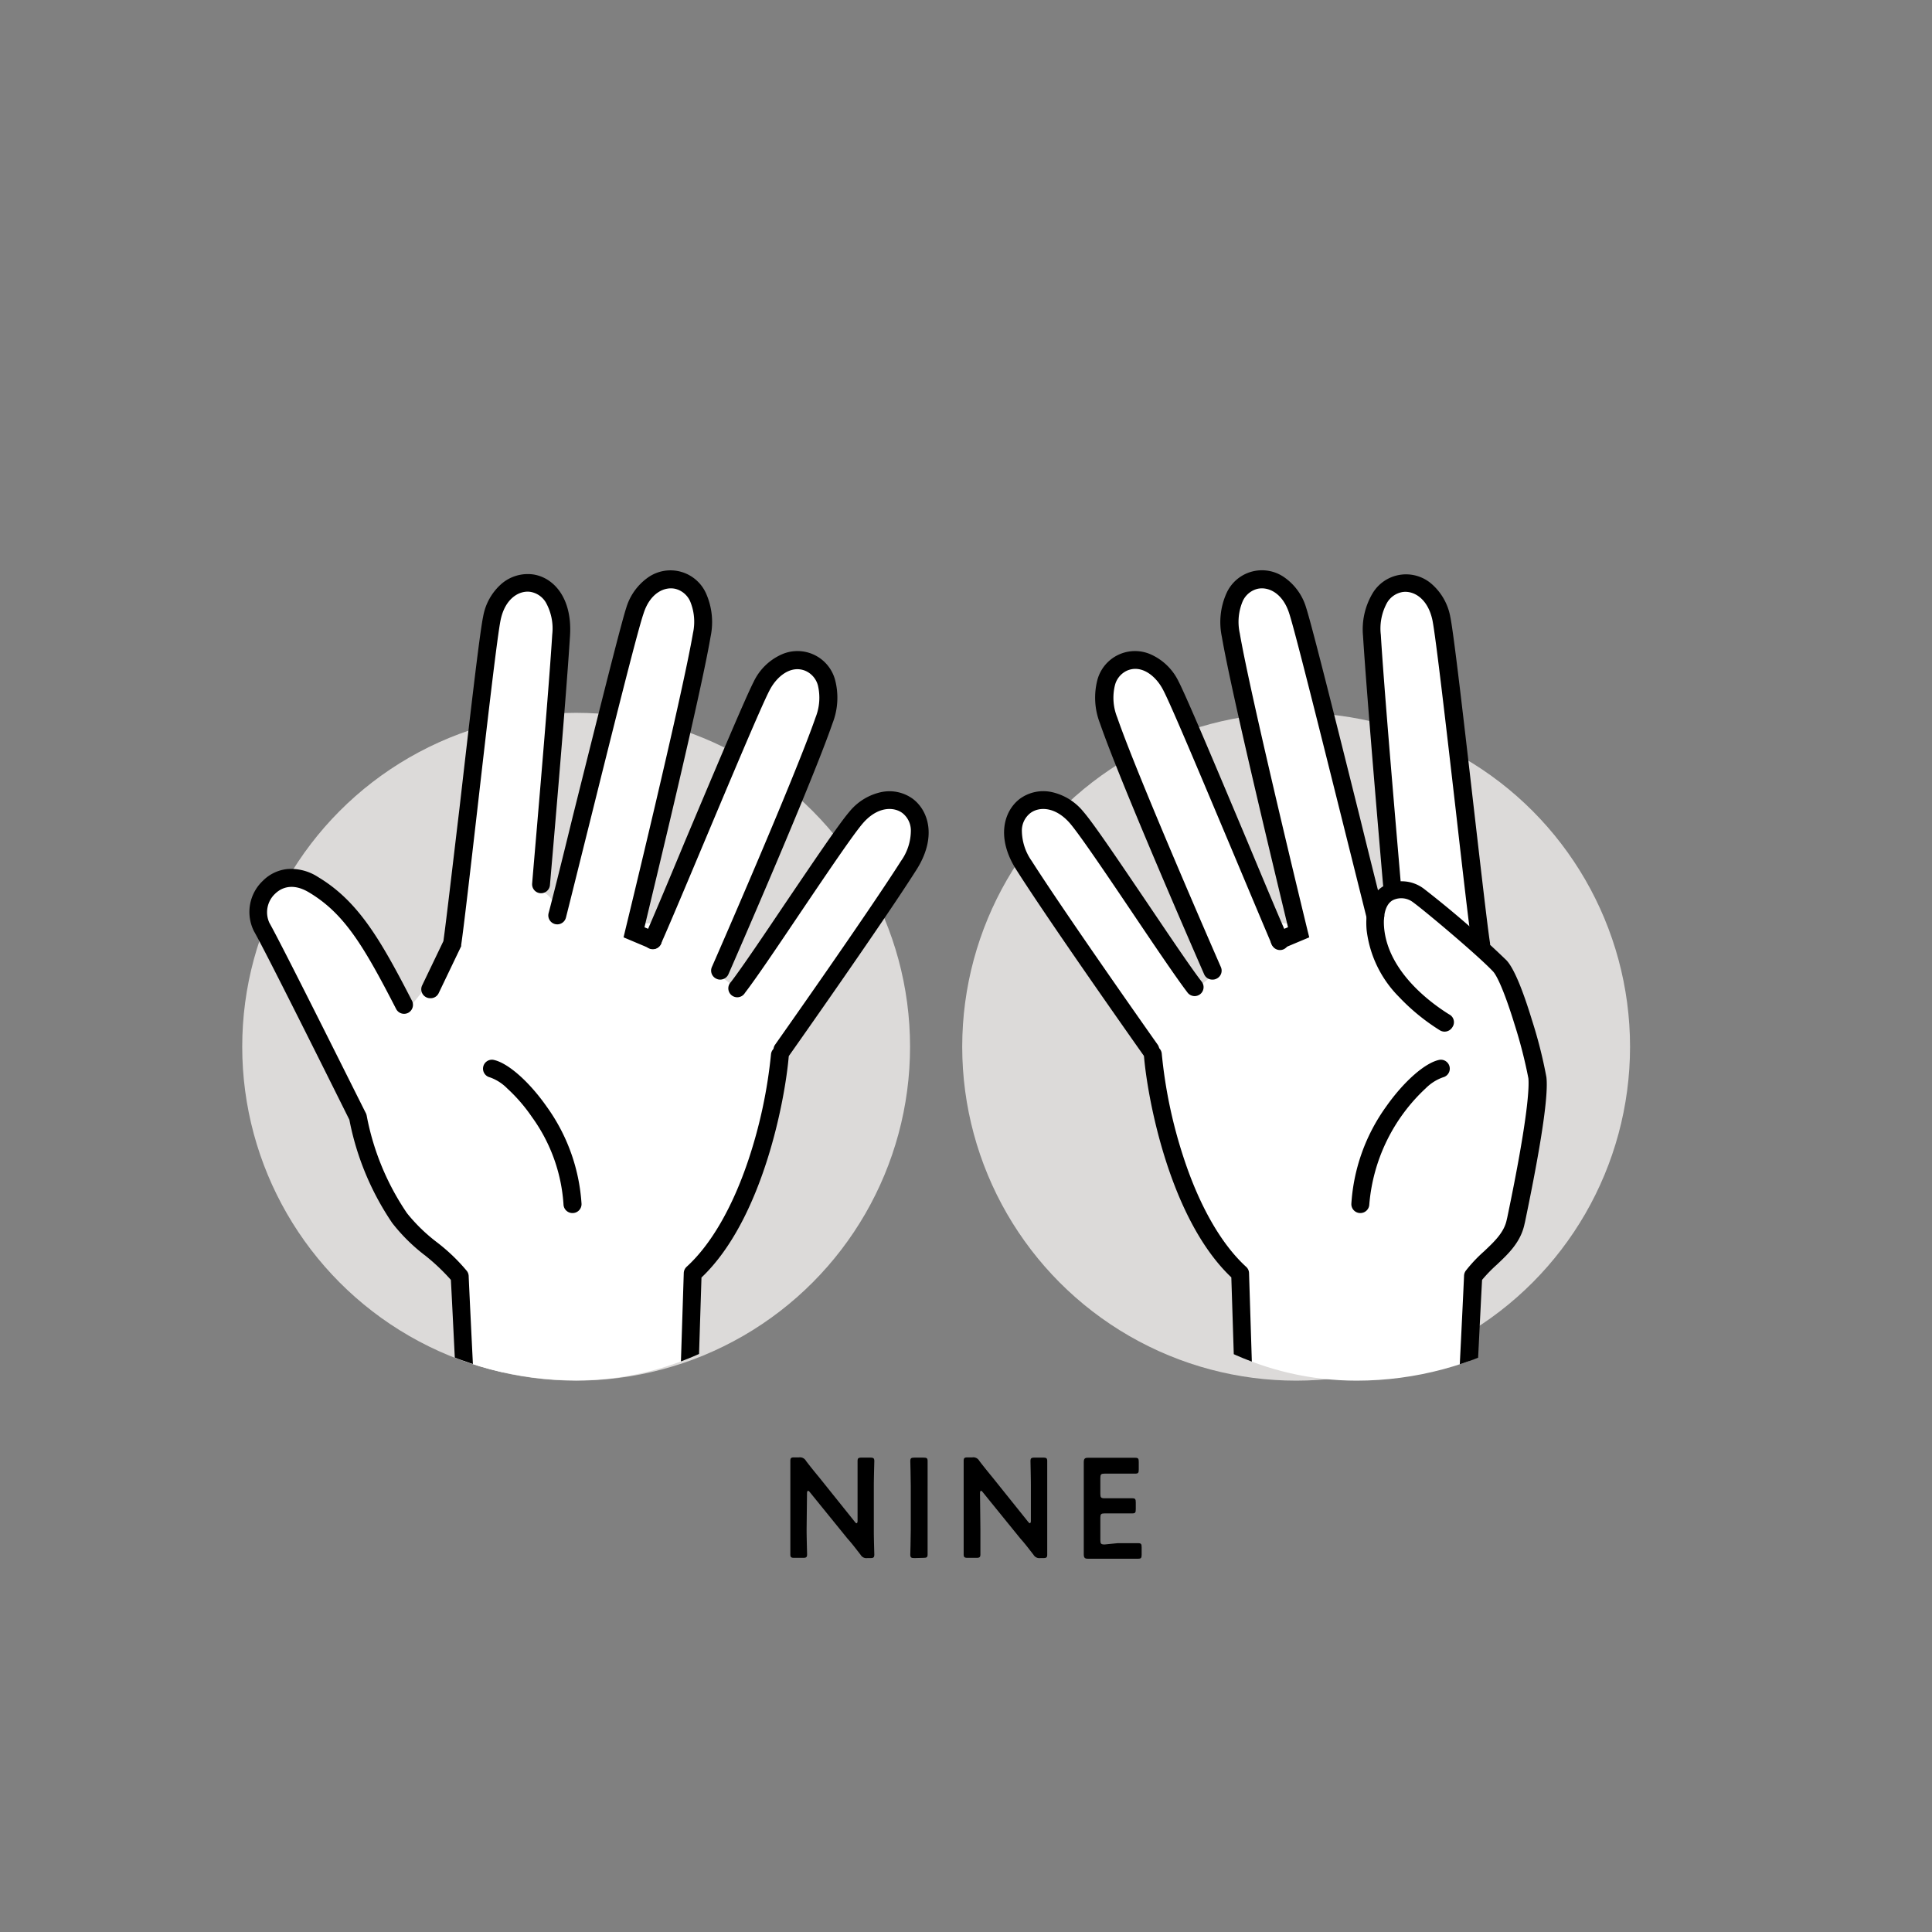
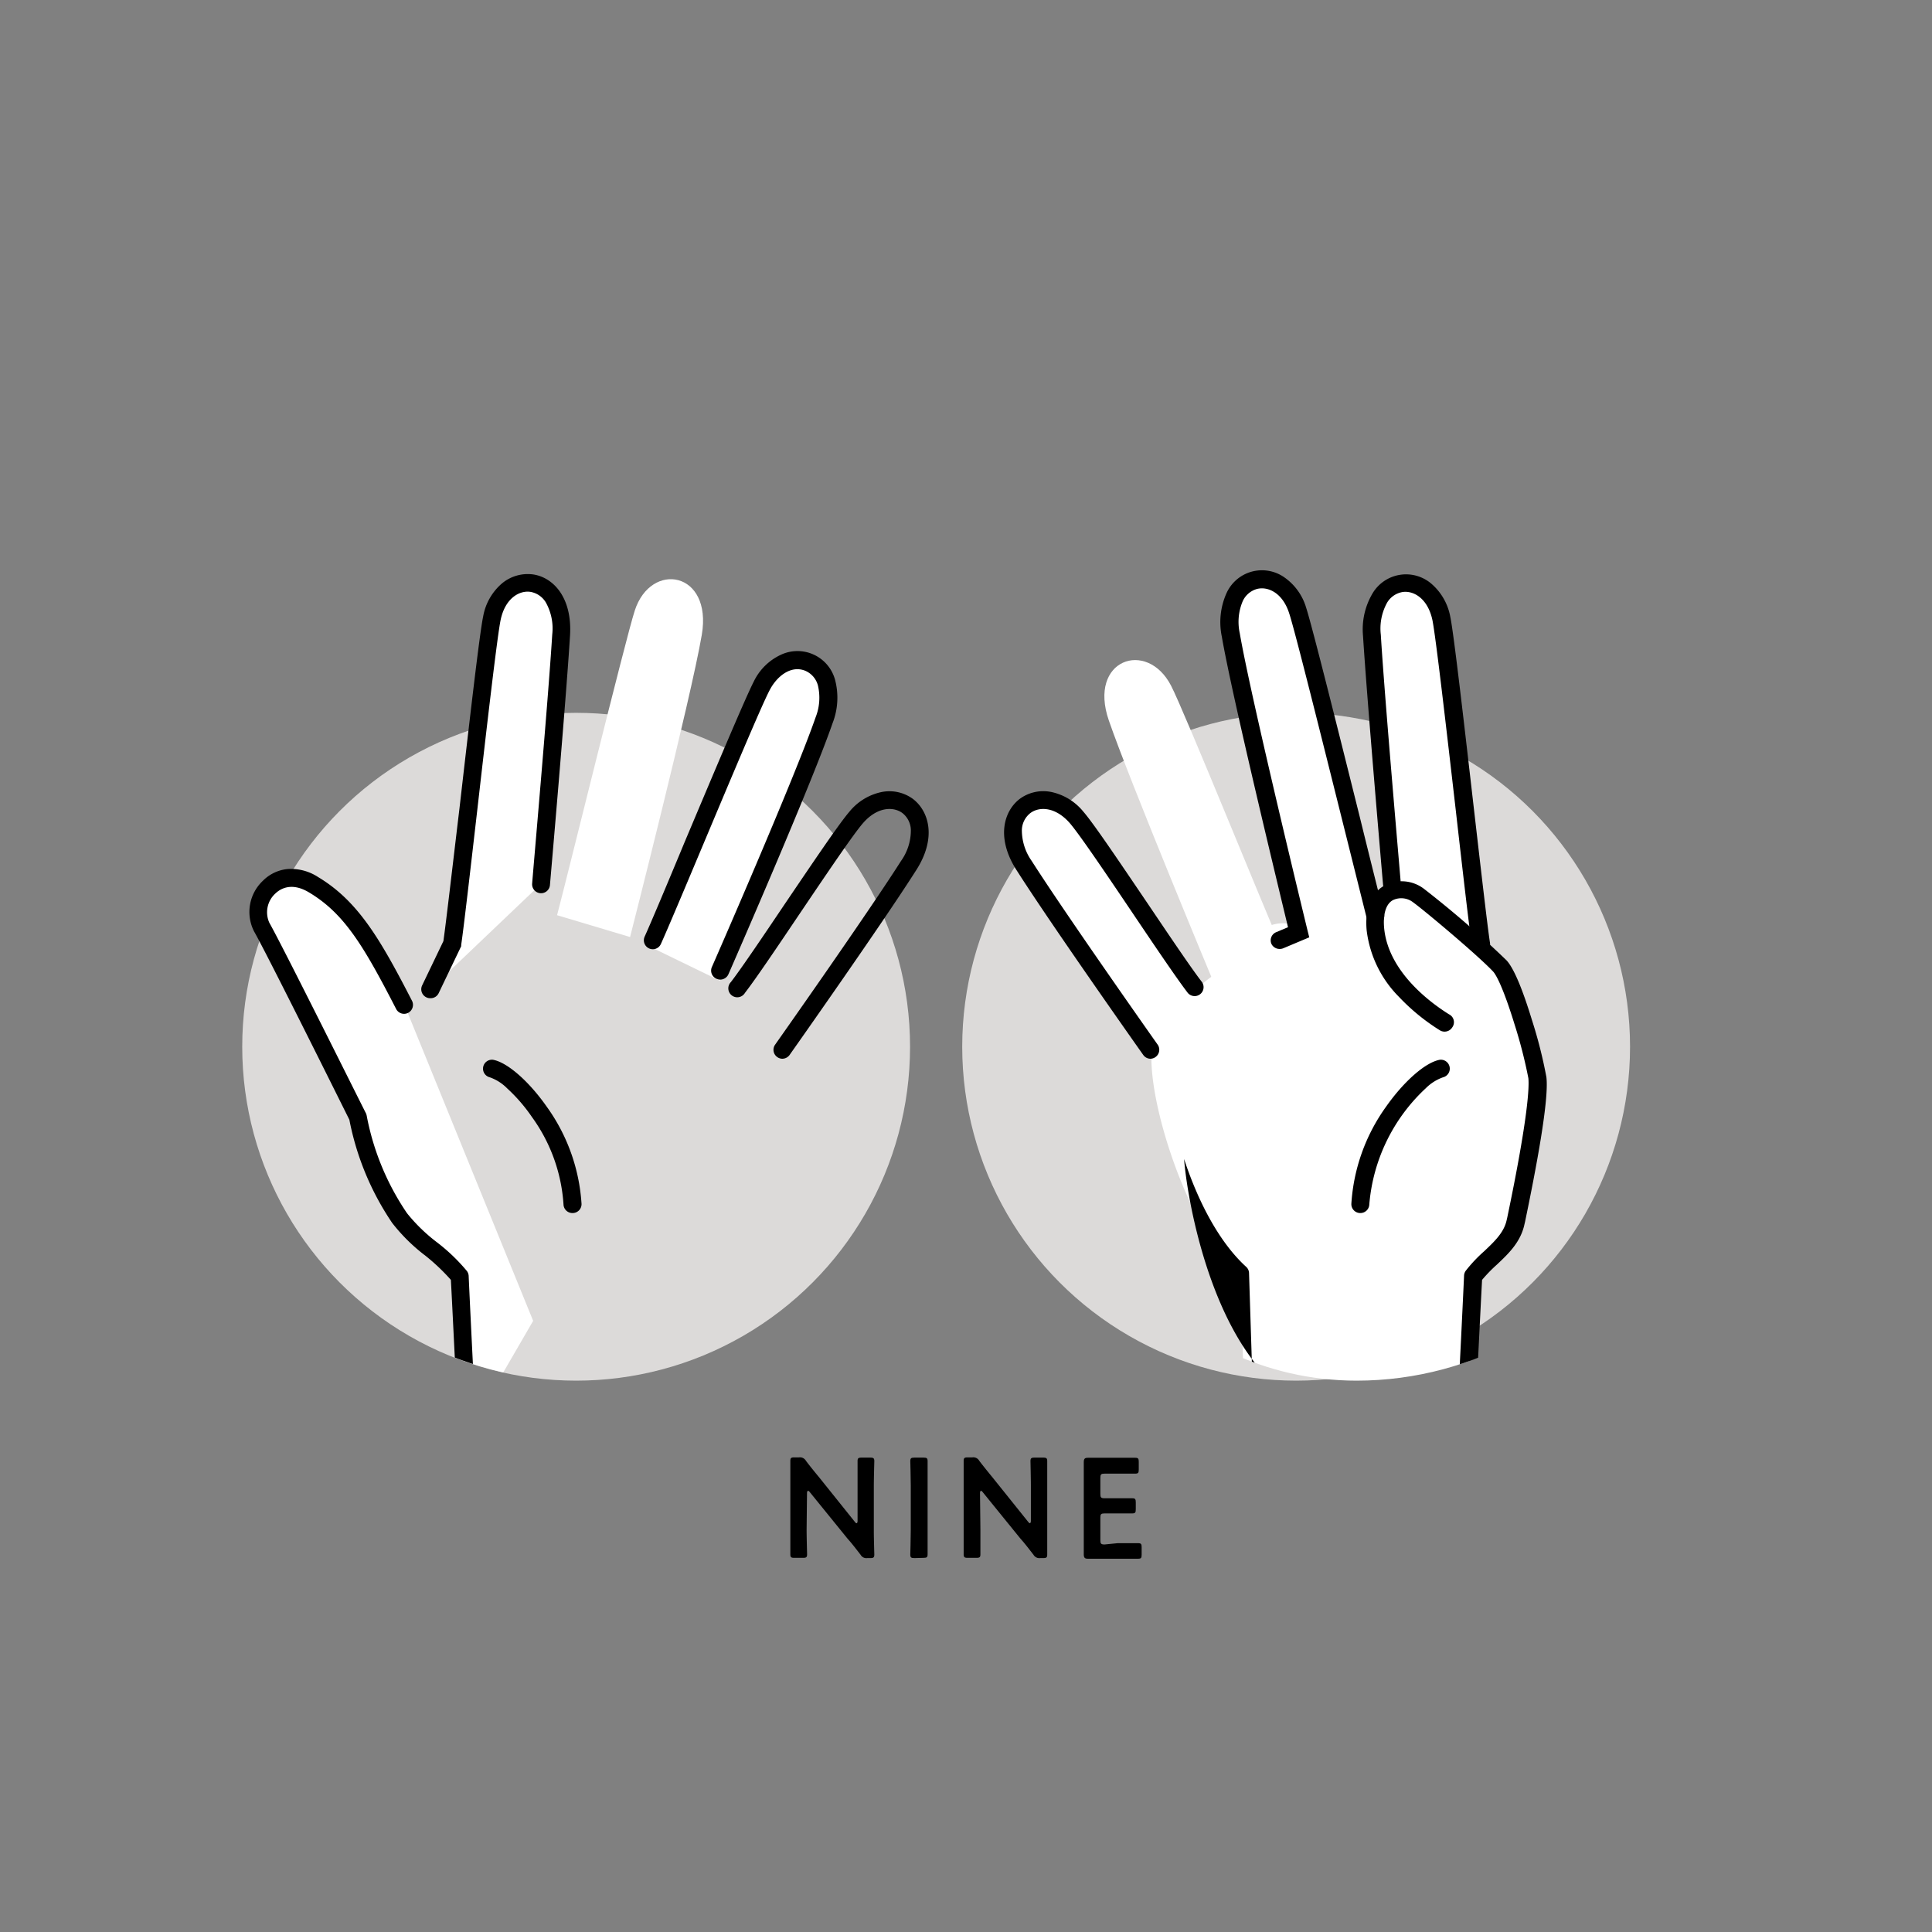
<svg xmlns="http://www.w3.org/2000/svg" viewBox="0 0 240 240">
  <rect x="0" y="0" width="240" height="240" fill="#808080" stroke="none" />
  <defs>
    <style>.cls-1{fill:none;}.cls-2{fill:#dcdad9;}.cls-3{clip-path:url(#clip-path);}.cls-4{fill:#fff;}.cls-5{clip-path:url(#clip-path-2);}</style>
    <clipPath id="clip-path">
      <path class="cls-1" d="M30.09,130c0-22.91-4.17-86.63,43.14-83.5,22.86,1.51,58.62,32.63,43.87,82.4-6.51,22-22.62,42.58-45.53,42.58A41.48,41.48,0,0,1,30.09,130Z" />
    </clipPath>
    <clipPath id="clip-path-2">
      <path class="cls-1" d="M210,130c0-22.91-20.23-83.5-43.13-83.5S108.25,79.16,123,128.93c6.51,22,22.63,42.58,45.53,42.58A41.48,41.48,0,0,0,210,130Z" />
    </clipPath>
  </defs>
  <g id="レイヤー_2" data-name="レイヤー 2">
    <g id="レイヤー_1-2" data-name="レイヤー 1">
      <rect class="cls-1" width="240" height="240" />
      <circle class="cls-2" cx="71.57" cy="130.03" r="41.48" />
      <g class="cls-3">
-         <path class="cls-4" d="M69.17,112.22c2.4-2.58,8.11-1.23,8.85,3.2,4.18-2.22,7.37,1,8.48,4.67,2.34-.62,8.36,6,9.83,8,2.84,3.79-3,24-10.33,30.6L85.39,178l-27.28.12c-.24-3.69-1-19.54-1-19.54-1.72-2.33-4.67-3.81-5.28-6.76-.41-1.94-4.67-17.7-4.31-21.14.19-1.72,4.92-7.62,6.64-9.46,2-2.1,8.31-8.94,9.71-10,2.21-1.6,5.82-.78,5.38,4.14Z" />
        <path class="cls-4" d="M69.2,113.69c1.25-4.68,8.54-34.44,9.65-37.83,2-6.21,9.67-4.89,8.33,3s-8.91,37.54-8.91,37.54Z" />
        <path d="M71.14,150.69A1.11,1.11,0,0,1,70,149.61a20.77,20.77,0,0,0-3.92-10.85A20.47,20.47,0,0,0,63,135.2a5.66,5.66,0,0,0-2.15-1.37,1.11,1.11,0,0,1,.4-2.18c1.77.32,4.46,2.67,6.67,5.83a23.12,23.12,0,0,1,4.32,12.07,1.11,1.11,0,0,1-1.08,1.14Z" />
        <path class="cls-4" d="M67.18,109.82s2-22.81,2.48-30.9-7.25-8.48-8.6-2.09c-.74,3.49-4.18,35.64-4.91,40.43l-2.71,5.65" />
        <path d="M53.44,124a1.05,1.05,0,0,1-.48-.11,1.11,1.11,0,0,1-.52-1.48l2.64-5.5c.32-2.22,1.12-9.17,2-16.51,1.23-10.7,2.5-21.77,2.94-23.82a7,7,0,0,1,2.33-4.1,5,5,0,0,1,3.82-1.13c2.52.34,4.94,2.83,4.64,7.62-.49,8-2.47,30.7-2.49,30.93a1.11,1.11,0,1,1-2.21-.19c0-.23,2-22.89,2.49-30.88a6.62,6.62,0,0,0-.8-4,2.77,2.77,0,0,0-1.93-1.31c-1.38-.19-3.12.82-3.68,3.49-.42,2-1.74,13.46-2.9,23.61-.87,7.55-1.69,14.69-2,16.76l0,.16-2.78,5.8A1.1,1.1,0,0,1,53.44,124Z" />
        <path class="cls-4" d="M80.92,117.69c2-4.43,12.06-29.35,13.7-32.52,3-5.79,10.34-3.25,7.73,4.32s-12.93,32.33-12.93,32.33Z" />
-         <path d="M81.09,117.88a1.11,1.11,0,0,1-.43-.09l-3.2-1.35.22-.92c.07-.29,7.06-29,8.4-36.85a6.6,6.6,0,0,0-.36-4,2.75,2.75,0,0,0-1.78-1.51c-1.35-.34-3.19.48-4,3.07C79.19,78.36,75.79,92,73.3,102c-1.39,5.56-2.58,10.36-3,12a1.11,1.11,0,0,1-2.15-.57c.44-1.64,1.64-6.43,3-12,2.64-10.54,5.91-23.67,6.64-25.91a7.1,7.1,0,0,1,2.76-3.82,4.84,4.84,0,0,1,7.15,2,8.79,8.79,0,0,1,.57,5.4c-1.23,7.24-7,31-8.21,36.09l1.46.62a1.11,1.11,0,0,1,.6,1.45A1.12,1.12,0,0,1,81.09,117.88Z" />
        <path d="M89.45,121.69a1,1,0,0,1-.44-.1,1.11,1.11,0,0,1-.58-1.46c.11-.23,10.28-23.47,12.88-31a6.61,6.61,0,0,0,.29-4,2.75,2.75,0,0,0-1.51-1.78c-1.83-.79-3.6.68-4.48,2.38-1,1.88-5.13,11.74-8.46,19.66-2.28,5.43-4.26,10.12-5.05,11.87a1.1,1.1,0,0,1-1.46.56,1.11,1.11,0,0,1-.56-1.47c.78-1.72,2.75-6.4,5-11.82,3.53-8.37,7.52-17.86,8.54-19.83A7,7,0,0,1,97,81.34a4.84,4.84,0,0,1,6.73,3.09,8.7,8.7,0,0,1-.31,5.42c-2.63,7.62-12.51,30.21-12.93,31.17A1.12,1.12,0,0,1,89.45,121.69Z" />
-         <path class="cls-4" d="M89.08,125.13c3-3.83,14.93-20.87,17.27-23.57,4.28-4.94,10.81-.76,6.51,6s-16.47,23.59-16.47,23.59Z" />
        <path d="M97.19,131.52a1.11,1.11,0,0,1-.64-.21,1.1,1.1,0,0,1-.26-1.54c.11-.16,11.35-16.08,15.64-22.82a6.55,6.55,0,0,0,1.22-3.85A2.76,2.76,0,0,0,112.1,101c-1.12-.83-3.13-.79-4.91,1.27-1.22,1.41-4.53,6.32-7.74,11.07-2.84,4.22-5.52,8.2-6.91,10A1.11,1.11,0,1,1,90.79,122c1.34-1.74,4.13-5.88,6.82-9.88,3.39-5,6.6-9.77,7.9-11.28a7,7,0,0,1,4-2.45,4.94,4.94,0,0,1,3.89.85c2,1.52,3,4.87.38,8.91-4.32,6.79-15.59,22.75-15.7,22.91A1.13,1.13,0,0,1,97.19,131.52Z" />
-         <path d="M85.39,178.58h0a1.11,1.11,0,0,1-1.07-1.14l.62-19.29a1.11,1.11,0,0,1,.36-.79C88.31,154.62,91,150,93,144a60.25,60.25,0,0,0,2.78-13.07,1.11,1.11,0,0,1,2.21.17c-.42,5.27-3.18,20.32-10.85,27.6l-.6,18.83A1.11,1.11,0,0,1,85.39,178.58Z" />
        <path class="cls-4" d="M58.11,178.09c-.24-3.69-1-19.54-1-19.54-1.72-2.33-5.8-4.76-7.5-7.25a33.41,33.41,0,0,1-5.16-12.54s-10.24-20.61-11.95-23.61S34.28,106,39,109.88s7.3,7.27,11.23,14.92l16,39.28Z" />
        <path d="M58.11,179.2a1.11,1.11,0,0,1-1.1-1c-.23-3.35-.86-16.85-1-19.21A25.15,25.15,0,0,0,52.86,156a22.28,22.28,0,0,1-4.14-4.08A34.5,34.5,0,0,1,43.4,139.1c-.94-1.89-10.24-20.6-11.84-23.4a5.32,5.32,0,0,1,1.1-6.29,5,5,0,0,1,3-1.45,6.15,6.15,0,0,1,3.87,1c5,3,7.76,7.81,11.65,15.36a1.12,1.12,0,0,1-.48,1.5,1.11,1.11,0,0,1-1.49-.48c-4.05-7.87-6.44-11.86-10.82-14.48-2.18-1.31-3.57-.46-4.21.16a3.15,3.15,0,0,0-.72,3.61c1.7,3,11.56,22.83,12,23.67a1.39,1.39,0,0,1,.1.33,32.07,32.07,0,0,0,5,12.08,21.21,21.21,0,0,0,3.73,3.62A23.1,23.1,0,0,1,58,157.89a1.13,1.13,0,0,1,.22.61c0,.16.74,15.88,1,19.52a1.11,1.11,0,0,1-1,1.18Z" />
      </g>
      <circle class="cls-2" cx="161.01" cy="130.03" r="41.48" />
      <g class="cls-5">
        <path class="cls-4" d="M170.92,112.22c-2.4-2.58-8.11-1.23-8.85,3.2-4.18-2.22-7.37,1-8.48,4.67-2.33-.62-8.35,6-9.83,8-2.83,3.79,3,24,10.33,30.6l.61,19.3,27.28.12c.25-3.69,1-19.54,1-19.54,1.72-2.33,4.67-3.81,5.29-6.76.4-1.94,3.07-14.5,2.7-17.94-.18-1.73-2.95-12-4.67-13.89a130.73,130.73,0,0,0-10.07-8.72c-2.22-1.6-5.82-.78-5.38,4.14Z" />
        <path class="cls-4" d="M170.89,113.69c-1.25-4.68-8.53-34.44-9.64-37.83-2-6.21-9.68-4.89-8.33,3s8.91,37.54,8.91,37.54Z" />
        <path d="M169,150.69a1.11,1.11,0,0,0,1.1-1.08,22.18,22.18,0,0,1,7-14.41,5.74,5.74,0,0,1,2.15-1.37,1.11,1.11,0,0,0-.4-2.18c-1.77.32-4.45,2.67-6.67,5.83a23.12,23.12,0,0,0-4.31,12.07,1.11,1.11,0,0,0,1.07,1.14Z" />
        <path class="cls-4" d="M184,117.26c-.74-4.79-4.18-36.94-4.92-40.43-1.35-6.39-9.09-5.9-8.6,2.09s2.49,30.9,2.49,30.9" />
        <path d="M184,118.37l.17,0a1.09,1.09,0,0,0,.92-1.26c-.31-2-1.13-9.14-2-16.67-1.23-10.7-2.5-21.77-2.93-23.82a7.11,7.11,0,0,0-2.34-4.1,4.84,4.84,0,0,0-7.31,1.18A8.76,8.76,0,0,0,169.32,79c.5,8,2.47,30.7,2.49,30.93a1.12,1.12,0,0,0,1.2,1,1.1,1.1,0,0,0,1-1.2c0-.23-2-22.89-2.48-30.88a6.63,6.63,0,0,1,.79-4,2.77,2.77,0,0,1,1.93-1.31c1.38-.19,3.12.82,3.69,3.49.41,2,1.73,13.46,2.9,23.61.86,7.56,1.68,14.69,2,16.76A1.12,1.12,0,0,0,184,118.37Z" />
        <path class="cls-4" d="M159.18,117.69c-2-4.43-12.06-29.35-13.71-32.52-3-5.79-10.34-3.25-7.73,4.32s12.93,32.33,12.93,32.33Z" />
        <path d="M159,117.88a1.11,1.11,0,0,0,.43-.09l3.21-1.35-.23-.92c-.07-.29-7.06-29-8.4-36.85a6.6,6.6,0,0,1,.37-4,2.75,2.75,0,0,1,1.78-1.51c1.35-.34,3.19.48,4,3.07.71,2.16,4.11,15.8,6.6,25.76,1.39,5.56,2.59,10.36,3,12a1.11,1.11,0,1,0,2.14-.57c-.43-1.64-1.63-6.43-3-12-2.63-10.54-5.91-23.67-6.64-25.91a7,7,0,0,0-2.76-3.82,4.83,4.83,0,0,0-7.14,2,8.79,8.79,0,0,0-.58,5.4c1.24,7.24,7,31,8.22,36.09l-1.47.62a1.1,1.1,0,0,0-.59,1.45A1.12,1.12,0,0,0,159,117.88Z" />
-         <path d="M150.64,121.69a1,1,0,0,0,.45-.1,1.1,1.1,0,0,0,.57-1.46c-.1-.23-10.27-23.47-12.87-31a6.54,6.54,0,0,1-.29-4A2.73,2.73,0,0,1,140,83.31c1.82-.79,3.6.68,4.48,2.38,1,1.88,5.12,11.74,8.46,19.66,2.28,5.43,4.25,10.12,5,11.87a1.11,1.11,0,1,0,2-.91c-.78-1.72-2.74-6.4-5-11.82-3.52-8.37-7.51-17.86-8.53-19.83a7,7,0,0,0-3.35-3.32,4.84,4.84,0,0,0-6.73,3.09,8.77,8.77,0,0,0,.31,5.42c2.63,7.62,12.52,30.21,12.94,31.17A1.1,1.1,0,0,0,150.64,121.69Z" />
        <path class="cls-4" d="M151,125.13c-3-3.83-14.93-20.87-17.26-23.57-4.28-4.94-10.82-.76-6.52,6s16.48,23.59,16.48,23.59Z" />
        <path d="M142.9,131.52a1.09,1.09,0,0,0,.64-.21,1.11,1.11,0,0,0,.27-1.54c-.12-.16-11.35-16.08-15.65-22.82a6.63,6.63,0,0,1-1.22-3.85A2.76,2.76,0,0,1,128,101c1.11-.83,3.12-.79,4.91,1.27,1.21,1.41,4.53,6.32,7.73,11.07,2.84,4.22,5.53,8.2,6.91,10a1.11,1.11,0,0,0,1.76-1.35c-1.35-1.74-4.13-5.88-6.83-9.88-3.39-5-6.59-9.77-7.9-11.28a7,7,0,0,0-4-2.45,4.94,4.94,0,0,0-3.89.85c-2,1.52-3,4.87-.38,8.91,4.32,6.79,15.59,22.75,15.71,22.91A1.1,1.1,0,0,0,142.9,131.52Z" />
-         <path d="M154.7,178.58h0a1.11,1.11,0,0,0,1.07-1.14l-.61-19.29a1.08,1.08,0,0,0-.37-.79c-3-2.74-5.71-7.37-7.7-13.38a59.53,59.53,0,0,1-2.77-13.07,1.11,1.11,0,0,0-2.22.17c.42,5.27,3.18,20.32,10.86,27.6l.6,18.83A1.1,1.1,0,0,0,154.7,178.58Z" />
+         <path d="M154.7,178.58h0a1.11,1.11,0,0,0,1.07-1.14l-.61-19.29a1.08,1.08,0,0,0-.37-.79c-3-2.74-5.71-7.37-7.7-13.38c.42,5.27,3.18,20.32,10.86,27.6l.6,18.83A1.1,1.1,0,0,0,154.7,178.58Z" />
        <path d="M182,179.2a1.11,1.11,0,0,0,1.11-1c.22-3.35.86-16.86,1-19.21a18.36,18.36,0,0,1,1.8-1.86c1.48-1.39,3-2.83,3.47-5.07l.06-.25c1.38-6.64,3-15.15,2.66-18a57.49,57.49,0,0,0-1.8-7.11c-1.22-4-2.29-6.48-3.16-7.41a126.44,126.44,0,0,0-10.24-8.87,4.57,4.57,0,0,0-4.91-.42c-1,.55-2.54,2-2.22,5.56a14.1,14.1,0,0,0,4,8.26,25.7,25.7,0,0,0,5.1,4.17,1.12,1.12,0,0,0,1.53-.36A1.09,1.09,0,0,0,180,126c-2.26-1.41-7.56-5.27-8.06-10.74-.15-1.73.24-3,1.11-3.45a2.4,2.4,0,0,1,2.52.3c1.38,1,8.05,6.59,9.91,8.58.47.5,1.41,2.48,2.66,6.55a59.43,59.43,0,0,1,1.72,6.7c.1.94.05,4.52-2.63,17.34l-.06.25c-.32,1.57-1.54,2.71-2.82,3.92a18,18,0,0,0-2.27,2.41,1.12,1.12,0,0,0-.21.61c0,.16-.74,15.88-1,19.52a1.12,1.12,0,0,0,1,1.18Z" />
      </g>
      <path d="M100.2,190c0,1,.06,3,.06,3.08,0,.37-.11.44-.51.44H98.69c-.41,0-.51-.07-.51-.44,0-.12,0-2.06,0-3.08v-5.61c0-1,0-2.78,0-2.91,0-.37.1-.44.51-.44h.58a.85.85,0,0,1,.85.43c.54.72,1.11,1.41,1.67,2.09l4.41,5.5c.08.11.15.16.21.16s.12-.11.12-.28V184.6c0-1,0-3,0-3.09,0-.37.1-.44.51-.44h1.06c.4,0,.51.07.51.44,0,.13-.06,2.07-.06,3.09v5.6c0,1,.06,2.79.06,2.91,0,.37-.11.44-.51.44h-.36a.82.82,0,0,1-.84-.42c-.53-.67-1-1.31-1.62-2l-4.69-5.78c-.09-.11-.16-.16-.21-.16s-.13.1-.13.28Z" />
      <path d="M113.6,193.55c-.41,0-.52-.07-.52-.44,0-.12.06-2.06.06-3.08V184.6c0-1-.06-3-.06-3.09,0-.37.11-.44.52-.44h1.12c.41,0,.51.07.51.44,0,.13,0,2.07,0,3.09V190c0,1,0,3,0,3.08,0,.37-.1.44-.51.44Z" />
      <path d="M121.79,190c0,1,0,3,0,3.08,0,.37-.11.44-.51.44h-1.06c-.4,0-.51-.07-.51-.44,0-.12,0-2.06,0-3.08v-5.61c0-1,0-2.78,0-2.91,0-.37.11-.44.51-.44h.58a.84.84,0,0,1,.85.43c.55.72,1.11,1.41,1.67,2.09l4.41,5.5c.09.11.16.16.21.16s.12-.11.12-.28V184.6c0-1-.05-3-.05-3.09,0-.37.11-.44.51-.44h1.06c.4,0,.51.07.51.44,0,.13,0,2.07,0,3.09v5.6c0,1,0,2.79,0,2.91,0,.37-.11.44-.51.44h-.35a.84.84,0,0,1-.85-.42c-.53-.67-1-1.31-1.62-2l-4.69-5.78c-.09-.11-.16-.16-.21-.16s-.12.1-.12.28Z" />
      <path d="M138.83,191.7c.84,0,2.43,0,2.55,0,.37,0,.44.1.44.51v.91c0,.41-.07.51-.44.51l-2.55,0h-1.36c-.83,0-2.22,0-2.34,0-.39,0-.5-.14-.5-.56,0-1,0-2.1,0-2.94v-5.54c0-.86,0-2,0-2.94,0-.42.11-.56.5-.56.12,0,1.51,0,2.34,0h1l2.55,0c.37,0,.44.1.44.51v.95c0,.41-.07.51-.44.51-.12,0-1.71,0-2.55,0h-1.25c-.44,0-.53.09-.53.53v2c0,.44.09.53.53.53h.88c.83,0,2.43,0,2.55,0,.37,0,.44.11.44.51v.86c0,.41-.07.51-.44.51l-2.55,0h-.88c-.44,0-.53.09-.53.53v2.8c0,.44.09.53.53.53Z" />
    </g>
  </g>
</svg>